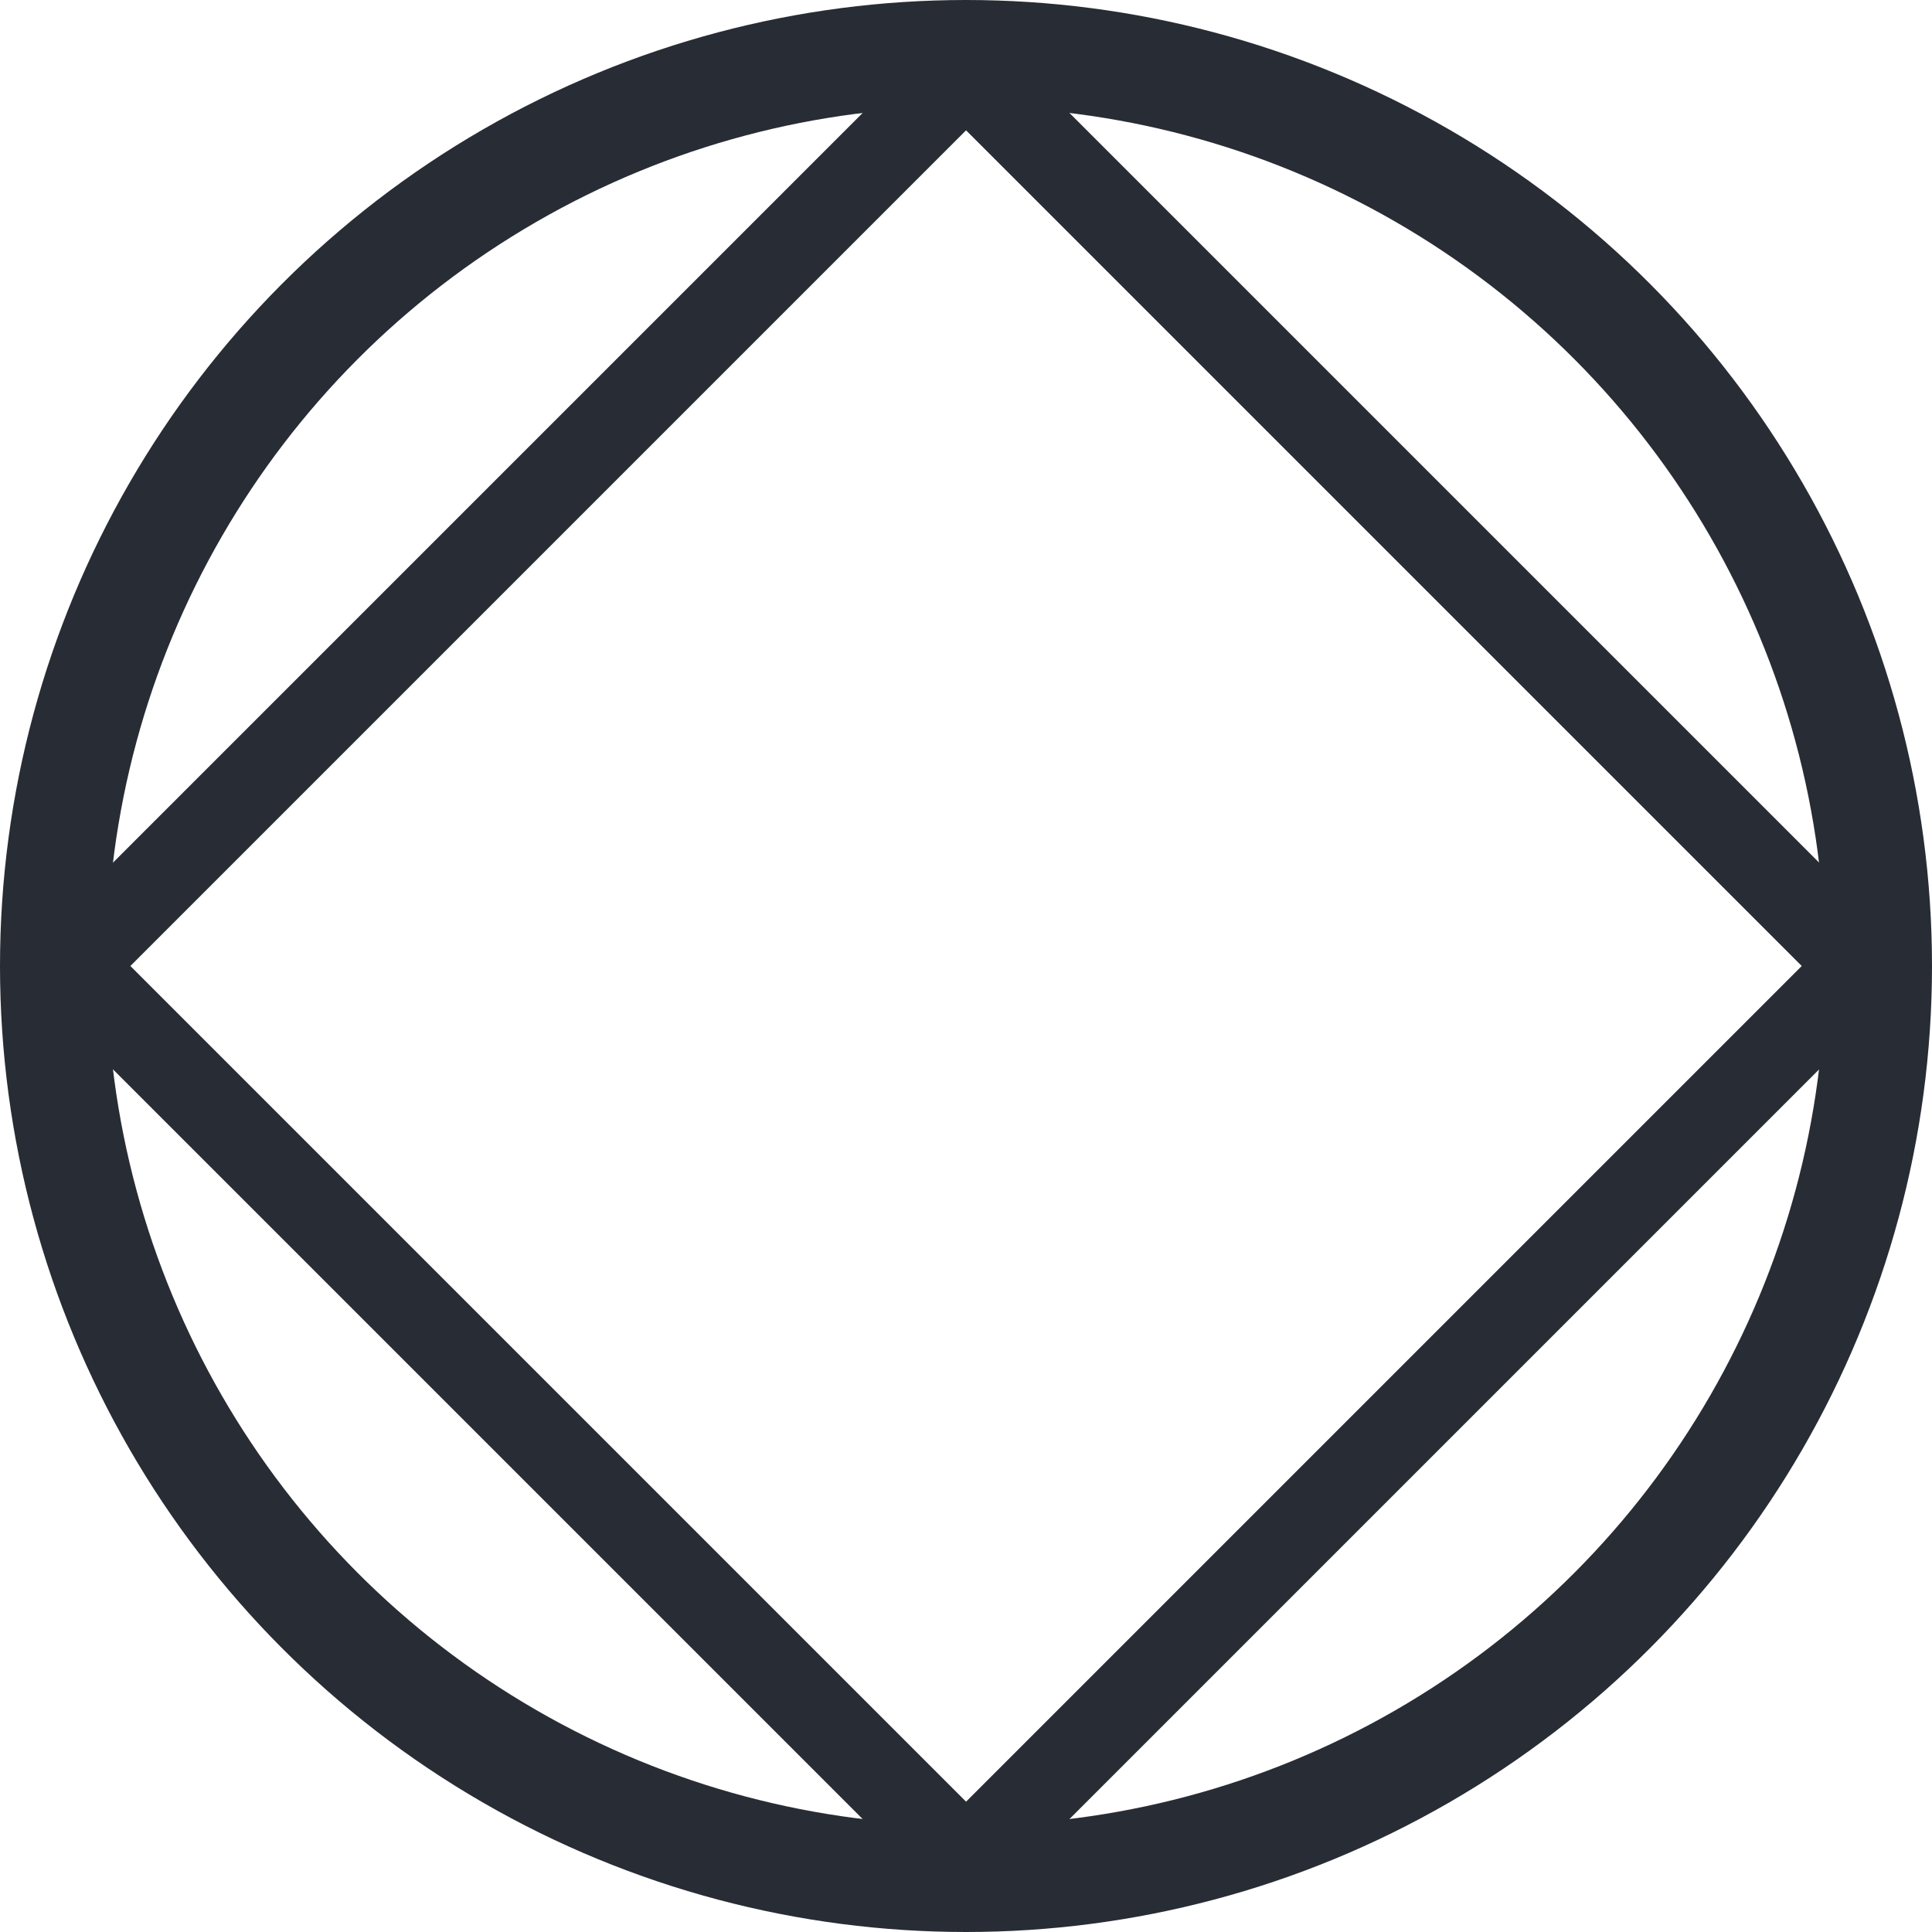
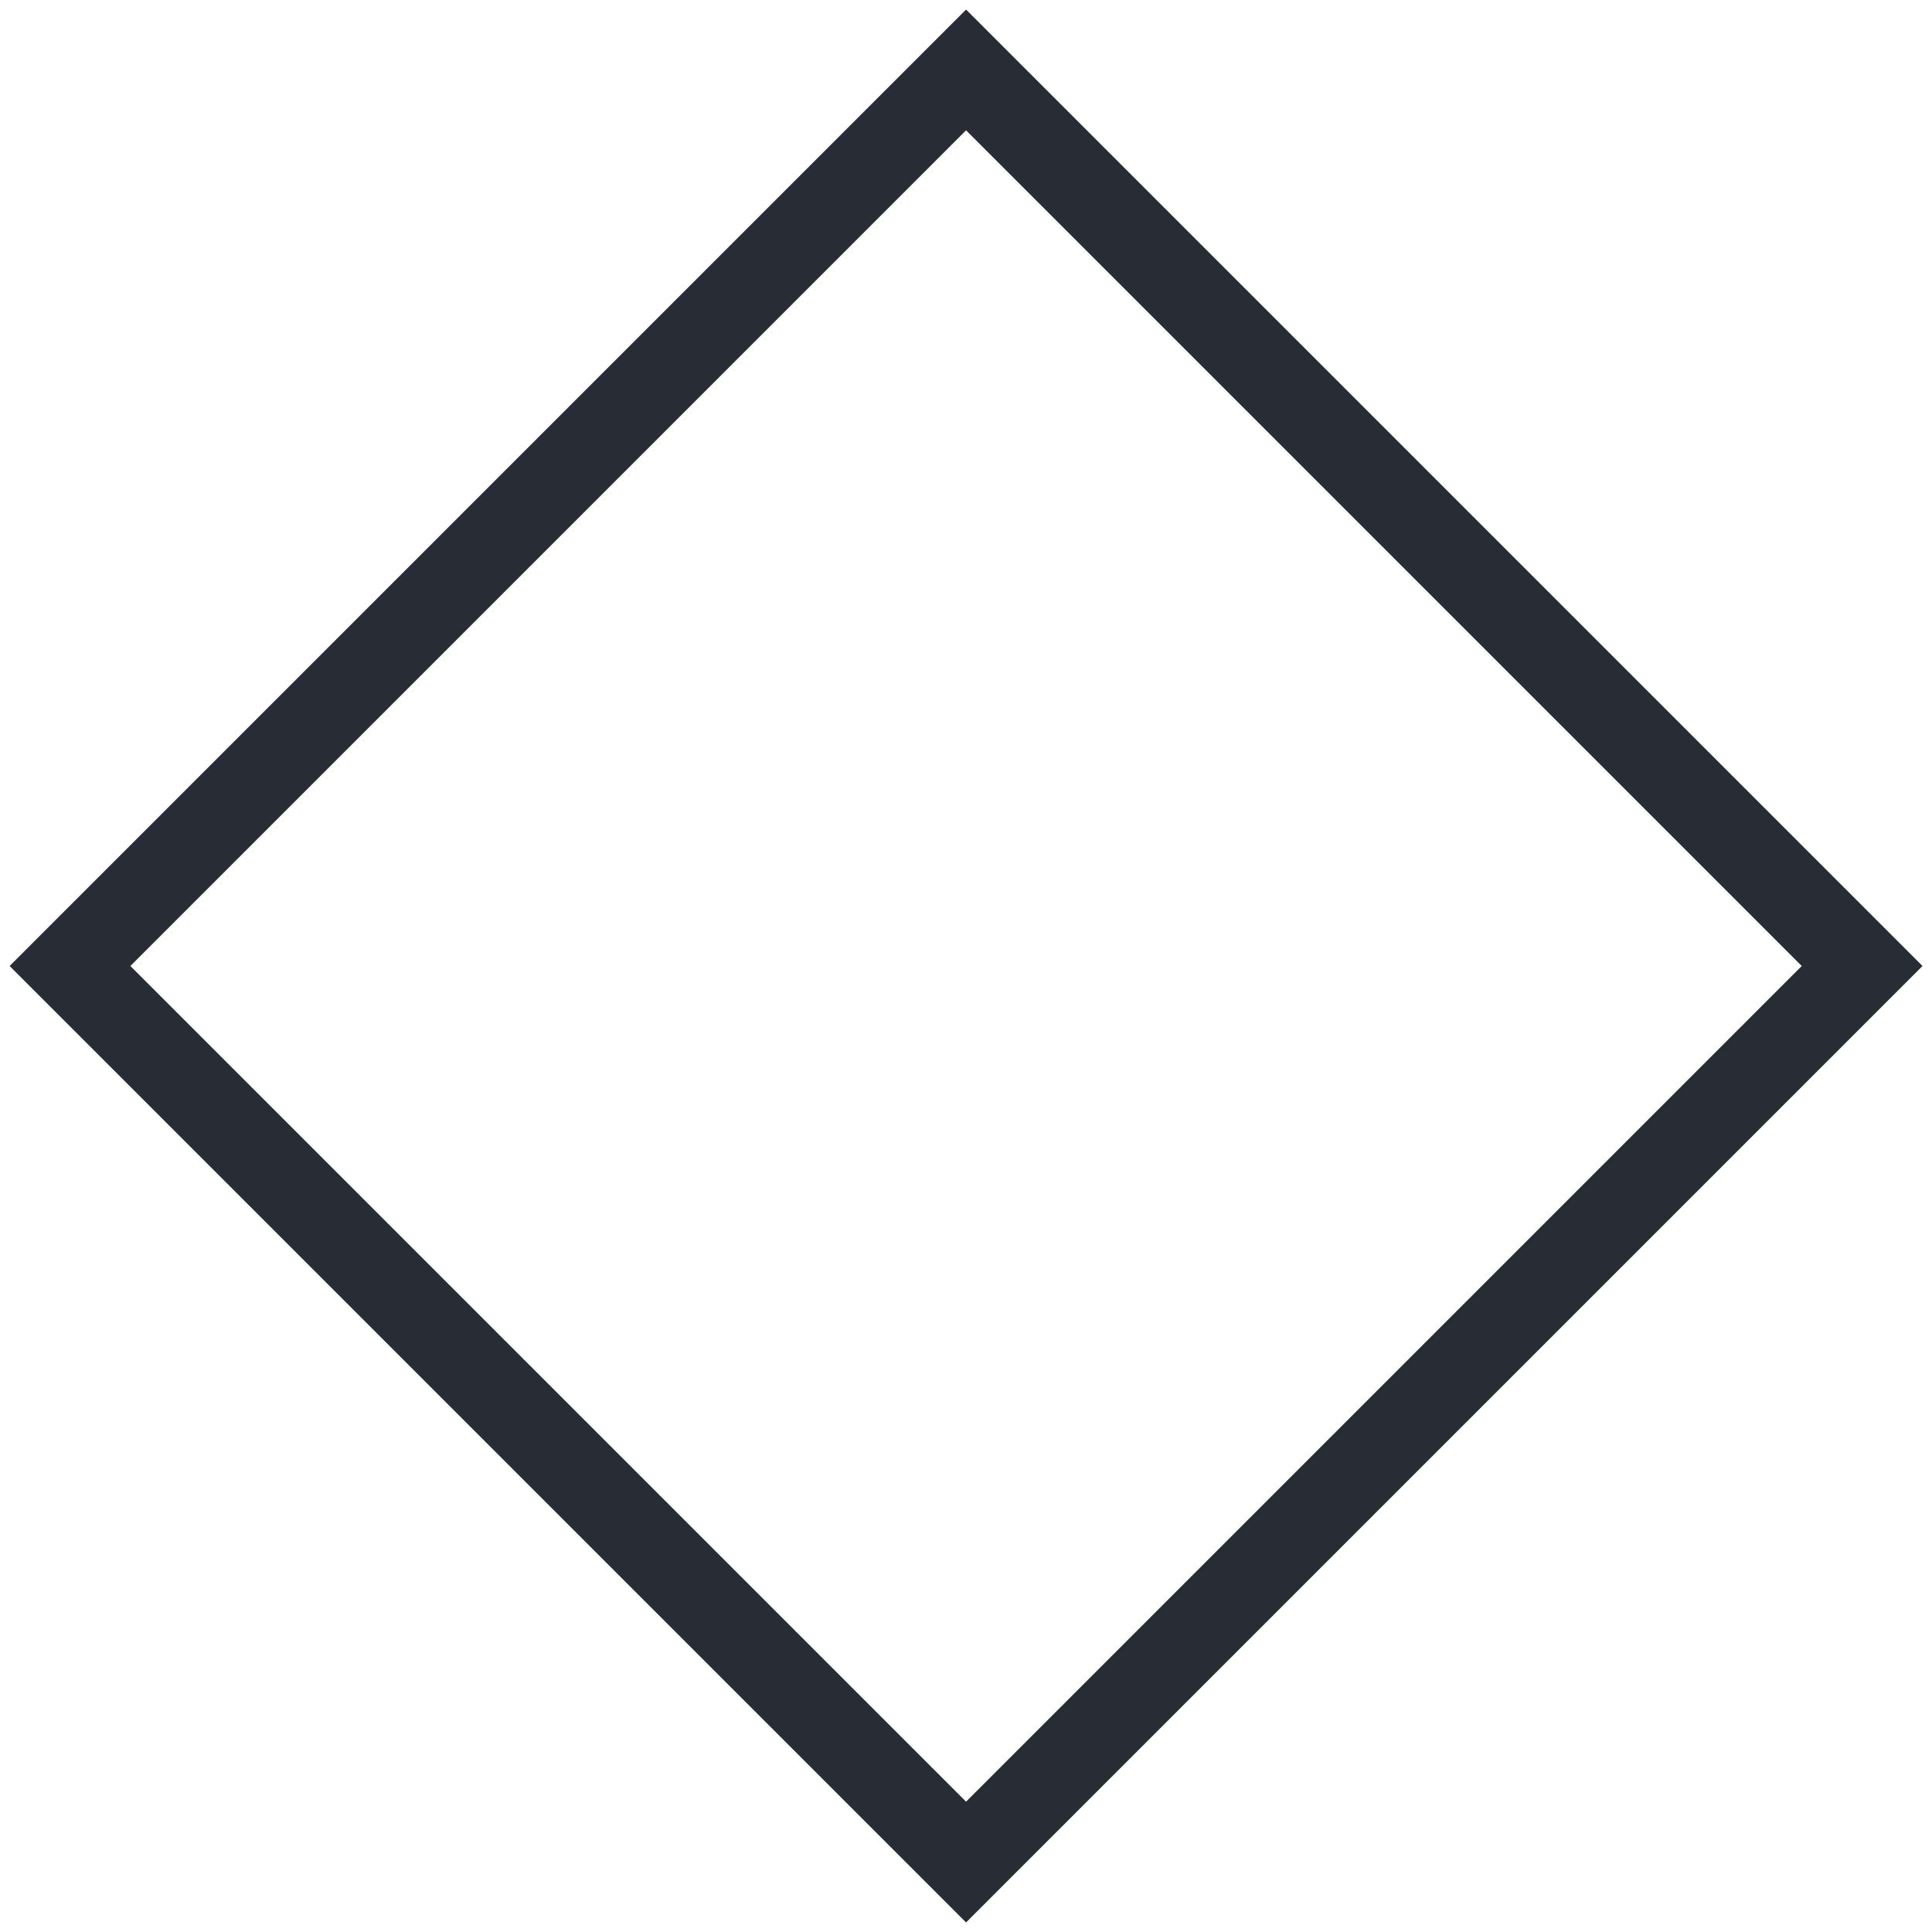
<svg xmlns="http://www.w3.org/2000/svg" id="_Слой_2" data-name="Слой 2" viewBox="0 0 90.5 90.5">
  <g id="_Слой_2-2" data-name=" Слой 2">
    <g id="_Слой_1-2" data-name=" Слой 1-2">
      <g>
-         <circle cx="45.25" cy="45.25" r="42.75" style="fill: none; stroke: #282c34; stroke-miterlimit: 10; stroke-width: 5px;" />
        <rect x="15.57" y="15.57" width="59.36" height="59.36" transform="translate(-18.74 45.25) rotate(-45)" style="fill: none; stroke: #282c34; stroke-miterlimit: 10; stroke-width: 4px;" />
      </g>
    </g>
  </g>
</svg>